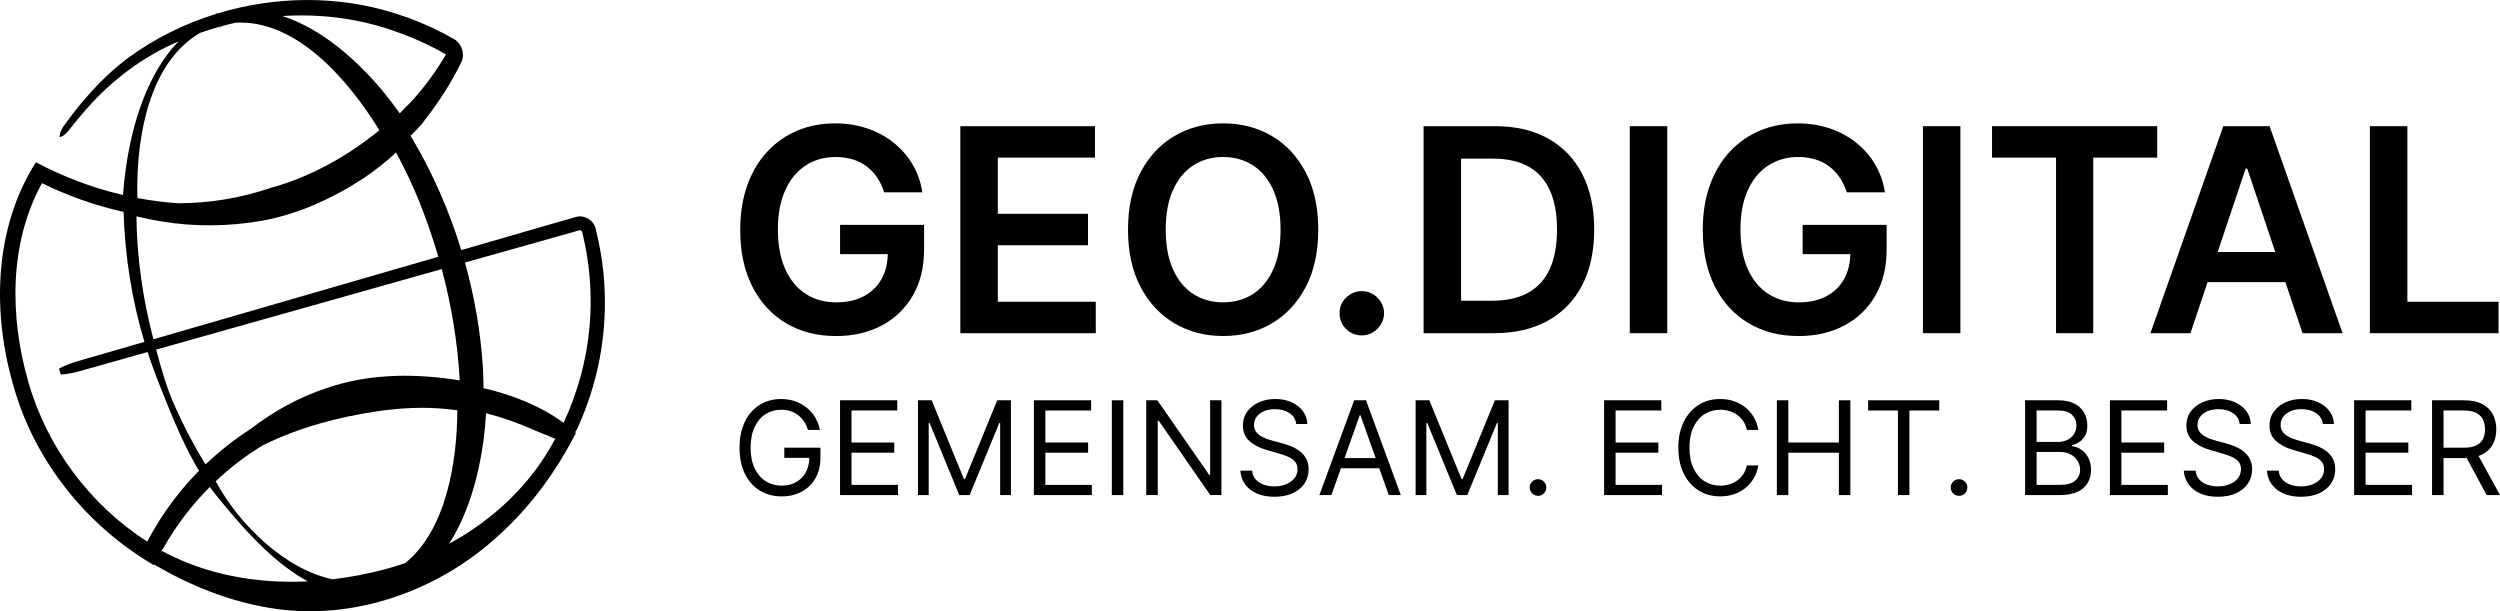
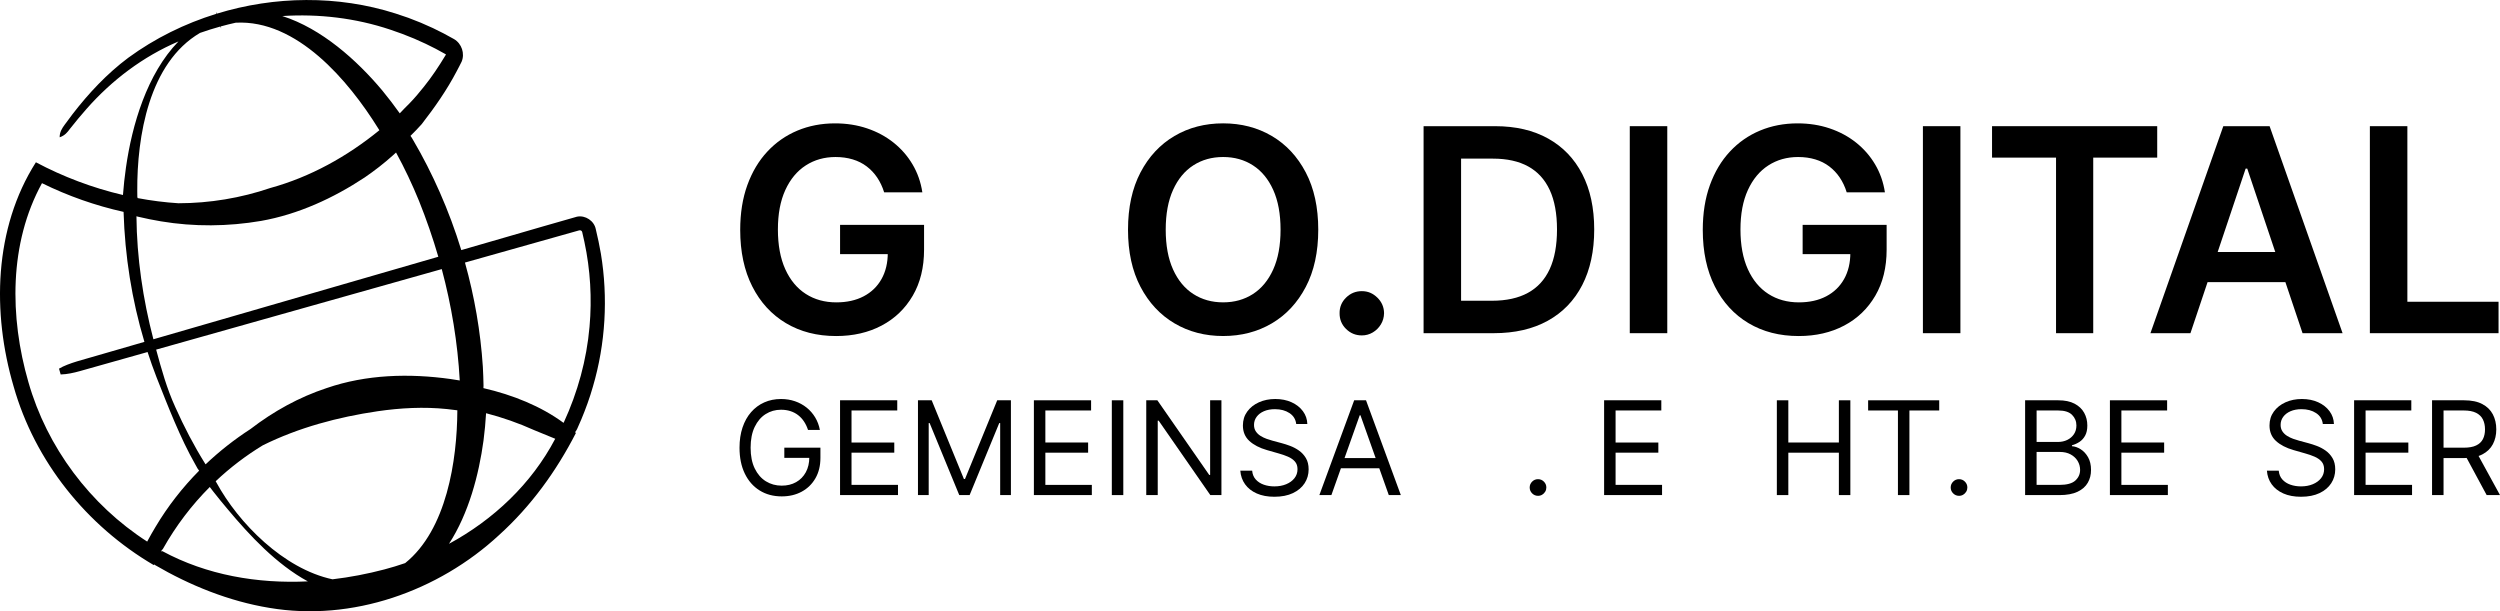
<svg xmlns="http://www.w3.org/2000/svg" id="Ebene_2" data-name="Ebene 2" viewBox="0 0 2608.58 637.8">
  <defs>
    <style>
      .cls-1 {
      fill: #000;
      }
    </style>
  </defs>
  <g id="Ebene_1-2" data-name="Ebene 1">
    <g>
      <path class="cls-1" d="M843.11,448.59c-1.06-3.25-2.46-6.17-4.18-8.77s-3.77-4.81-6.13-6.64-5.05-3.24-8.04-4.2c-2.99-.97-6.28-1.45-9.85-1.45-5.86,0-11.19,1.51-15.99,4.54-4.8,3.03-8.61,7.49-11.45,13.38-2.83,5.89-4.25,13.12-4.25,21.69s1.43,15.79,4.3,21.68c2.87,5.89,6.75,10.35,11.64,13.38,4.89,3.03,10.4,4.54,16.52,4.54,5.67,0,10.67-1.21,15-3.65,4.33-2.43,7.71-5.88,10.14-10.33,2.43-4.46,3.65-9.71,3.65-15.77l3.67.77h-29.75v-10.62h37.67v10.62c0,8.15-1.73,15.23-5.19,21.25s-8.23,10.68-14.29,13.98c-6.07,3.3-13.03,4.95-20.89,4.95-8.76,0-16.44-2.06-23.06-6.18s-11.77-9.98-15.46-17.58-5.53-16.61-5.53-27.04c0-7.82,1.05-14.87,3.16-21.13,2.11-6.26,5.09-11.6,8.96-16.01,3.87-4.41,8.44-7.79,13.72-10.14,5.28-2.35,11.09-3.53,17.44-3.53,5.21,0,10.08.78,14.61,2.34,4.52,1.56,8.56,3.77,12.12,6.62,3.56,2.85,6.53,6.25,8.91,10.19,2.38,3.94,4.03,8.32,4.93,13.11h-12.36Z" />
      <path class="cls-1" d="M876.53,516.59v-98.91h59.69v10.62h-47.72v33.42h44.62v10.62h-44.62v33.61h48.49v10.62h-60.47Z" />
      <path class="cls-1" d="M957.86,417.68h14.29l33.61,82.1h1.16l33.61-82.1h14.29v98.91h-11.21v-75.15h-.96l-30.91,75.15h-10.82l-30.91-75.15h-.97v75.15h-11.2v-98.91Z" />
      <path class="cls-1" d="M1078.79,516.59v-98.91h59.69v10.62h-47.72v33.42h44.62v10.62h-44.62v33.61h48.49v10.62h-60.46Z" />
      <path class="cls-1" d="M1172.09,417.68v98.91h-11.98v-98.91h11.98Z" />
      <path class="cls-1" d="M1274.48,417.68v98.91h-11.59l-53.9-77.66h-.97v77.66h-11.98v-98.91h11.59l54.09,77.85h.97v-77.85h11.78Z" />
      <path class="cls-1" d="M1352.52,442.41c-.58-4.89-2.93-8.69-7.05-11.4-4.12-2.71-9.18-4.06-15.16-4.06-4.38,0-8.2.71-11.47,2.12-3.27,1.42-5.81,3.37-7.63,5.84-1.82,2.48-2.73,5.3-2.73,8.45,0,2.64.63,4.9,1.91,6.79,1.27,1.88,2.9,3.45,4.9,4.68,2,1.24,4.09,2.25,6.28,3.04s4.2,1.42,6.04,1.91l10.04,2.71c2.58.68,5.45,1.61,8.62,2.8,3.17,1.19,6.21,2.81,9.13,4.85,2.91,2.05,5.32,4.66,7.22,7.85s2.85,7.1,2.85,11.74c0,5.34-1.39,10.17-4.18,14.49s-6.84,7.74-12.17,10.29c-5.33,2.54-11.79,3.82-19.39,3.82-7.08,0-13.21-1.14-18.38-3.43s-9.22-5.47-12.17-9.56-4.61-8.84-5-14.25h12.36c.32,3.74,1.59,6.82,3.79,9.25s5.01,4.23,8.4,5.41c3.4,1.18,7.06,1.76,10.99,1.76,4.57,0,8.68-.75,12.31-2.25s6.52-3.59,8.65-6.28,3.19-5.84,3.19-9.44c0-3.28-.92-5.96-2.75-8.02s-4.25-3.73-7.24-5.02-6.23-2.42-9.71-3.38l-12.17-3.48c-7.73-2.22-13.85-5.39-18.35-9.51s-6.76-9.51-6.76-16.18c0-5.54,1.51-10.38,4.52-14.51,3.01-4.14,7.07-7.36,12.17-9.66,5.1-2.3,10.81-3.45,17.12-3.45s12.04,1.14,17,3.41c4.96,2.27,8.89,5.37,11.81,9.3,2.91,3.93,4.45,8.39,4.61,13.38h-11.59Z" />
      <path class="cls-1" d="M1389.23,516.59h-12.56l36.32-98.91h12.36l36.32,98.91h-12.56l-29.56-83.26h-.77l-29.56,83.26ZM1393.86,477.95h50.61v10.62h-50.61v-10.62Z" />
-       <path class="cls-1" d="M1477.13,417.68h14.29l33.61,82.1h1.16l33.61-82.1h14.29v98.91h-11.21v-75.15h-.96l-30.91,75.15h-10.82l-30.91-75.15h-.97v75.15h-11.2v-98.91Z" />
      <path class="cls-1" d="M1604.81,517.36c-2.38,0-4.43-.85-6.13-2.56-1.71-1.71-2.56-3.75-2.56-6.13s.85-4.43,2.56-6.13c1.71-1.71,3.75-2.56,6.13-2.56s4.43.85,6.13,2.56c1.71,1.71,2.56,3.75,2.56,6.13,0,1.58-.39,3.03-1.18,4.35-.79,1.32-1.84,2.38-3.14,3.16-1.3.79-2.76,1.18-4.37,1.18Z" />
      <path class="cls-1" d="M1673.78,516.59v-98.91h59.69v10.62h-47.72v33.42h44.62v10.62h-44.62v33.61h48.49v10.62h-60.47Z" />
-       <path class="cls-1" d="M1834.7,448.59h-11.98c-.71-3.45-1.94-6.47-3.7-9.08-1.76-2.61-3.88-4.81-6.38-6.59-2.5-1.79-5.26-3.13-8.28-4.03-3.03-.9-6.18-1.35-9.46-1.35-5.99,0-11.41,1.51-16.25,4.54s-8.69,7.49-11.54,13.38c-2.85,5.89-4.27,13.12-4.27,21.69s1.42,15.79,4.27,21.68c2.85,5.89,6.7,10.35,11.54,13.38s10.26,4.54,16.25,4.54c3.28,0,6.44-.45,9.46-1.35,3.03-.9,5.79-2.25,8.28-4.03,2.49-1.79,4.62-3.99,6.38-6.62,1.75-2.62,2.99-5.64,3.7-9.06h11.98c-.9,5.06-2.54,9.58-4.93,13.57s-5.35,7.38-8.89,10.17c-3.54,2.79-7.51,4.9-11.9,6.35-4.39,1.45-9.09,2.17-14.08,2.17-8.44,0-15.94-2.06-22.51-6.18s-11.74-9.98-15.5-17.58c-3.77-7.6-5.65-16.61-5.65-27.04s1.88-19.45,5.65-27.05c3.77-7.6,8.93-13.46,15.5-17.58s14.07-6.18,22.51-6.18c4.99,0,9.68.72,14.08,2.17,4.39,1.45,8.36,3.57,11.9,6.35,3.54,2.79,6.5,6.17,8.89,10.14s4.02,8.51,4.93,13.59Z" />
      <path class="cls-1" d="M1854.02,516.59v-98.91h11.98v44.05h52.74v-44.05h11.98v98.91h-11.98v-44.24h-52.74v44.24h-11.98Z" />
      <path class="cls-1" d="M1949.26,428.31v-10.62h74.18v10.62h-31.1v88.28h-11.98v-88.28h-31.1Z" />
      <path class="cls-1" d="M2044.11,517.36c-2.38,0-4.43-.85-6.13-2.56-1.71-1.71-2.56-3.75-2.56-6.13s.85-4.43,2.56-6.13c1.71-1.71,3.75-2.56,6.13-2.56s4.43.85,6.13,2.56c1.71,1.71,2.56,3.75,2.56,6.13,0,1.58-.39,3.03-1.18,4.35-.79,1.32-1.84,2.38-3.14,3.16-1.3.79-2.76,1.18-4.37,1.18Z" />
      <path class="cls-1" d="M2113.07,516.59v-98.91h34.58c6.89,0,12.57,1.18,17.05,3.55,4.47,2.37,7.81,5.54,10,9.51s3.29,8.38,3.29,13.21c0,4.25-.75,7.76-2.25,10.53-1.5,2.77-3.46,4.96-5.89,6.57-2.43,1.61-5.06,2.8-7.9,3.57v.97c3.03.19,6.07,1.26,9.13,3.19,3.06,1.93,5.62,4.7,7.68,8.31,2.06,3.61,3.09,8.02,3.09,13.23s-1.13,9.42-3.38,13.38c-2.25,3.96-5.81,7.1-10.67,9.42s-11.19,3.48-18.98,3.48h-35.74ZM2125.05,461.15h22.22c3.61,0,6.87-.71,9.78-2.12,2.91-1.42,5.23-3.41,6.96-5.99s2.58-5.6,2.58-9.08c0-4.35-1.51-8.04-4.54-11.08-3.03-3.04-7.82-4.56-14.39-4.56h-22.6v32.84ZM2125.05,505.96h23.76c7.82,0,13.39-1.52,16.69-4.56,3.3-3.04,4.95-6.74,4.95-11.08,0-3.35-.85-6.45-2.56-9.3-1.71-2.85-4.14-5.14-7.29-6.86-3.16-1.72-6.89-2.58-11.21-2.58h-24.34v34.39Z" />
      <path class="cls-1" d="M2201.55,516.59v-98.91h59.69v10.62h-47.72v33.42h44.62v10.62h-44.62v33.61h48.49v10.62h-60.46Z" />
-       <path class="cls-1" d="M2336.97,442.41c-.58-4.89-2.93-8.69-7.05-11.4-4.12-2.71-9.18-4.06-15.16-4.06-4.38,0-8.2.71-11.47,2.12-3.27,1.42-5.81,3.37-7.63,5.84-1.82,2.48-2.73,5.3-2.73,8.45,0,2.64.64,4.9,1.91,6.79,1.27,1.88,2.91,3.45,4.9,4.68,2,1.24,4.09,2.25,6.28,3.04s4.2,1.42,6.04,1.91l10.05,2.71c2.57.68,5.45,1.61,8.62,2.8,3.17,1.19,6.21,2.81,9.13,4.85,2.91,2.05,5.32,4.66,7.22,7.85,1.9,3.19,2.85,7.1,2.85,11.74,0,5.34-1.39,10.17-4.18,14.49-2.79,4.31-6.84,7.74-12.17,10.29-5.33,2.54-11.79,3.82-19.39,3.82-7.08,0-13.21-1.14-18.38-3.43-5.17-2.29-9.22-5.47-12.17-9.56-2.95-4.09-4.61-8.84-5-14.25h12.36c.32,3.74,1.59,6.82,3.79,9.25s5.01,4.23,8.4,5.41c3.4,1.18,7.06,1.76,10.99,1.76,4.57,0,8.68-.75,12.32-2.25s6.52-3.59,8.64-6.28,3.19-5.84,3.19-9.44c0-3.28-.92-5.96-2.75-8.02-1.84-2.06-4.25-3.73-7.25-5.02-2.99-1.29-6.23-2.42-9.71-3.38l-12.17-3.48c-7.73-2.22-13.85-5.39-18.35-9.51-4.51-4.12-6.76-9.51-6.76-16.18,0-5.54,1.5-10.38,4.52-14.51,3.01-4.14,7.07-7.36,12.17-9.66,5.1-2.3,10.81-3.45,17.12-3.45s12.04,1.14,17,3.41c4.96,2.27,8.89,5.37,11.81,9.3,2.91,3.93,4.45,8.39,4.61,13.38h-11.59Z" />
      <path class="cls-1" d="M2423.71,442.41c-.58-4.89-2.93-8.69-7.05-11.4-4.12-2.71-9.18-4.06-15.16-4.06-4.38,0-8.2.71-11.47,2.12-3.27,1.42-5.81,3.37-7.63,5.84-1.82,2.48-2.73,5.3-2.73,8.45,0,2.64.63,4.9,1.91,6.79,1.27,1.88,2.9,3.45,4.9,4.68,2,1.24,4.09,2.25,6.28,3.04s4.2,1.42,6.04,1.91l10.04,2.71c2.58.68,5.45,1.61,8.62,2.8,3.17,1.19,6.21,2.81,9.13,4.85,2.91,2.05,5.32,4.66,7.22,7.85s2.85,7.1,2.85,11.74c0,5.34-1.39,10.17-4.18,14.49s-6.84,7.74-12.17,10.29c-5.33,2.54-11.79,3.82-19.39,3.82-7.08,0-13.21-1.14-18.38-3.43s-9.22-5.47-12.17-9.56-4.61-8.84-5-14.25h12.36c.32,3.74,1.59,6.82,3.79,9.25s5.01,4.23,8.4,5.41c3.4,1.18,7.06,1.76,10.99,1.76,4.57,0,8.68-.75,12.31-2.25s6.52-3.59,8.65-6.28,3.19-5.84,3.19-9.44c0-3.28-.92-5.96-2.75-8.02s-4.25-3.73-7.24-5.02-6.23-2.42-9.71-3.38l-12.17-3.48c-7.73-2.22-13.85-5.39-18.35-9.51s-6.76-9.51-6.76-16.18c0-5.54,1.51-10.38,4.52-14.51,3.01-4.14,7.07-7.36,12.17-9.66,5.1-2.3,10.81-3.45,17.12-3.45s12.04,1.14,17,3.41c4.96,2.27,8.89,5.37,11.81,9.3,2.91,3.93,4.45,8.39,4.61,13.38h-11.59Z" />
      <path class="cls-1" d="M2456.35,516.59v-98.91h59.69v10.62h-47.72v33.42h44.62v10.62h-44.62v33.61h48.49v10.62h-60.47Z" />
      <path class="cls-1" d="M2537.68,516.59v-98.91h33.42c7.73,0,14.07,1.31,19.03,3.94,4.96,2.62,8.63,6.22,11.01,10.79,2.38,4.57,3.57,9.77,3.57,15.6s-1.19,11-3.57,15.5c-2.38,4.51-6.04,8.04-10.96,10.6s-11.22,3.84-18.88,3.84h-27.04v-10.82h26.66c5.28,0,9.54-.77,12.77-2.32,3.24-1.55,5.59-3.74,7.05-6.59,1.46-2.85,2.2-6.25,2.2-10.21s-.74-7.42-2.22-10.38c-1.48-2.96-3.85-5.26-7.1-6.88s-7.55-2.44-12.89-2.44h-21.06v88.28h-11.98ZM2584.24,472.16l24.34,44.43h-13.91l-23.96-44.43h13.52Z" />
    </g>
    <g>
      <path class="cls-1" d="M922.53,200.64c-1.76-5.7-4.17-10.81-7.22-15.35s-6.72-8.42-10.97-11.65c-4.25-3.23-9.12-5.68-14.61-7.33-5.48-1.65-11.46-2.48-17.93-2.48-11.6,0-21.94,2.92-31.01,8.75-9.07,5.84-16.19,14.4-21.36,25.68s-7.75,25.01-7.75,41.19,2.57,30.13,7.7,41.45c5.13,11.32,12.27,19.92,21.41,25.79,9.14,5.87,19.76,8.81,31.85,8.81,10.97,0,20.48-2.11,28.53-6.33,8.05-4.22,14.25-10.21,18.62-17.98,4.36-7.77,6.54-16.89,6.54-27.37l8.86,1.37h-58.64v-30.59h87.64v25.95c0,18.49-3.94,34.49-11.81,47.99-7.88,13.5-18.7,23.89-32.48,31.17-13.78,7.28-29.6,10.92-47.46,10.92-19.9,0-37.35-4.48-52.37-13.45-15.01-8.96-26.72-21.73-35.12-38.29-8.4-16.56-12.6-36.23-12.6-59.01,0-17.44,2.48-33.01,7.44-46.72s11.9-25.37,20.83-34.96c8.93-9.6,19.41-16.91,31.43-21.94,12.02-5.03,25.1-7.54,39.23-7.54,11.95,0,23.1,1.74,33.43,5.22s19.53,8.42,27.58,14.82c8.05,6.4,14.68,13.99,19.88,22.78,5.2,8.79,8.61,18.49,10.23,29.11h-39.87Z" />
-       <path class="cls-1" d="M1002.05,347.66v-216h140.48v32.8h-101.36v58.64h94.08v32.8h-94.08v58.96h102.2v32.8h-141.33Z" />
      <path class="cls-1" d="M1375.51,239.66c0,23.27-4.34,43.19-13.03,59.75-8.68,16.56-20.5,29.23-35.44,38.02-14.94,8.79-31.87,13.18-50.78,13.18s-35.84-4.41-50.78-13.24c-14.94-8.82-26.75-21.52-35.44-38.07-8.68-16.56-13.03-36.44-13.03-59.64s4.34-43.19,13.03-59.75c8.68-16.56,20.5-29.23,35.44-38.02,14.94-8.79,31.87-13.18,50.78-13.18s35.84,4.4,50.78,13.18c14.94,8.79,26.75,21.46,35.44,38.02,8.68,16.56,13.03,36.48,13.03,59.75ZM1336.17,239.66c0-16.38-2.55-30.22-7.65-41.5-5.1-11.29-12.15-19.83-21.15-25.63-9-5.8-19.37-8.7-31.11-8.7s-22.11,2.9-31.11,8.7c-9,5.8-16.05,14.34-21.15,25.63-5.1,11.29-7.65,25.12-7.65,41.5s2.55,30.22,7.65,41.5c5.1,11.29,12.15,19.83,21.15,25.63,9,5.8,19.37,8.7,31.11,8.7s22.11-2.9,31.11-8.7c9-5.8,16.05-14.34,21.15-25.63,5.1-11.29,7.65-25.12,7.65-41.5Z" />
      <path class="cls-1" d="M1420.97,349.98c-6.4,0-11.88-2.25-16.45-6.75-4.57-4.5-6.82-9.98-6.75-16.45-.07-6.33,2.18-11.74,6.75-16.24,4.57-4.5,10.05-6.75,16.45-6.75s11.58,2.25,16.19,6.75c4.6,4.5,6.94,9.91,7.01,16.24-.07,4.29-1.18,8.19-3.32,11.71-2.15,3.52-4.96,6.31-8.44,8.38s-7.3,3.11-11.44,3.11Z" />
      <path class="cls-1" d="M1558.61,347.66h-73.2v-216h74.67c21.44,0,39.88,4.31,55.32,12.92,15.43,8.61,27.3,20.97,35.6,37.07,8.3,16.1,12.45,35.37,12.45,57.8s-4.17,41.84-12.5,58.01c-8.33,16.17-20.32,28.58-35.96,37.23-15.65,8.65-34.44,12.97-56.37,12.97ZM1524.54,313.81h32.17c15.05,0,27.6-2.76,37.65-8.28,10.05-5.52,17.61-13.78,22.68-24.79,5.06-11,7.59-24.77,7.59-41.29s-2.53-30.25-7.59-41.19c-5.06-10.93-12.53-19.12-22.41-24.57-9.88-5.45-22.13-8.17-36.76-8.17h-33.33v148.29Z" />
      <path class="cls-1" d="M1739.69,131.66v216h-39.13v-216h39.13Z" />
      <path class="cls-1" d="M1926.9,200.64c-1.76-5.7-4.17-10.81-7.22-15.35s-6.72-8.42-10.97-11.65c-4.25-3.23-9.12-5.68-14.61-7.33-5.48-1.65-11.46-2.48-17.93-2.48-11.6,0-21.94,2.92-31.01,8.75-9.07,5.84-16.19,14.4-21.36,25.68s-7.75,25.01-7.75,41.19,2.57,30.13,7.7,41.45c5.13,11.32,12.27,19.92,21.41,25.79,9.14,5.87,19.76,8.81,31.85,8.81,10.97,0,20.48-2.11,28.53-6.33,8.05-4.22,14.25-10.21,18.62-17.98,4.36-7.77,6.54-16.89,6.54-27.37l8.86,1.37h-58.64v-30.59h87.64v25.95c0,18.49-3.94,34.49-11.81,47.99-7.88,13.5-18.7,23.89-32.48,31.17-13.78,7.28-29.6,10.92-47.46,10.92-19.9,0-37.35-4.48-52.37-13.45-15.01-8.96-26.72-21.73-35.12-38.29-8.4-16.56-12.6-36.23-12.6-59.01,0-17.44,2.48-33.01,7.44-46.72s11.9-25.37,20.83-34.96c8.93-9.6,19.41-16.91,31.43-21.94,12.02-5.03,25.1-7.54,39.23-7.54,11.95,0,23.1,1.74,33.43,5.22s19.53,8.42,27.58,14.82c8.05,6.4,14.68,13.99,19.88,22.78,5.2,8.79,8.61,18.49,10.23,29.11h-39.87Z" />
      <path class="cls-1" d="M2045.55,131.66v216h-39.13v-216h39.13Z" />
      <path class="cls-1" d="M2078.56,164.46v-32.8h172.34v32.8h-66.76v183.2h-38.81v-183.2h-66.76Z" />
      <path class="cls-1" d="M2285.6,347.66h-41.77l76.04-216h48.3l76.15,216h-41.77l-57.69-171.7h-1.69l-57.59,171.7ZM2286.97,262.97h113.91v31.43h-113.91v-31.43Z" />
      <path class="cls-1" d="M2472.8,347.66v-216h39.13v183.2h95.13v32.8h-134.26Z" />
    </g>
    <path class="cls-1" d="M602.14,226.06c-20.13,5.56-53.47,15.49-73.75,21.27-13.57,3.93-29.54,8.55-47.07,13.63-6.3-20.55-13.79-40.73-22.46-60.38-8.23-18.67-17.47-36.94-27.84-54.52l-1.19-2.03-.22-.36c-.4-.67-.84-1.31-1.31-1.92,3.99-3.91,7.87-7.92,11.59-12.07,13.61-17.5,26.4-35.75,36.66-55.41.91-1.81,4.35-8.11,5.09-9.87,3.63-8.47.11-18.91-7.85-23.57l-8.97,15.65c.22-.01.35.16.41.4.04.19-.03.33-.16.44-.02.03.04-.05-.09.15l-.51.83c-6.55,10.86-14.07,22.16-22.03,32.04-4.81,6.04-9.82,12.05-15.21,17.57-3.46,3.4-6.83,6.83-10.11,10.36-5.82-8.16-11.88-16.16-18.27-23.89-26.46-31.57-63.28-64.59-104.29-77.65,38.01-2.44,76.39,2.05,112.73,14.22l12.48,4.4,12.29,4.89,12.07,5.43h0c7.01,3.32,13.98,6.96,20.7,10.81l8.97-15.65c-7.12-4.08-14.51-7.94-21.94-11.46h0s-12.82-5.69-12.82-5.69l-13.06-5.12s-13.29-4.48-13.29-4.48c-60.25-19.21-126.11-18.36-186.45.16l-.56-1.84.02,1.45s0,.36.01.55c-32.88,10.15-64.11,25.55-91.87,45.85-22.29,16.67-41.27,36.95-58.17,58.86-2.73,3.68-5.51,7.32-8.2,11.03-2.68,3.7-5.27,7.51-5.24,13.1,5.38-1.75,8.15-5.28,10.82-8.92,5.57-7.08,11.33-14,17.28-20.75,26.48-30.07,59.02-54.62,95.88-70.35-32.92,33.9-48.45,87.1-54.8,131.56-1.39,9.46-2.38,19.12-3.13,28.69-31.82-7.45-62.63-19.13-90.84-34.15C-6.46,238.33-8.33,326.48,14.18,403.13c22.13,78.27,76.26,145.52,146.25,186.5.12-.23.26-.49.4-.76.16.15.32.31.48.46,36.86,21.54,77.45,37.97,119.81,44.95,86.13,14.6,176.2-17.25,239.62-75.99,33.43-30.21,59.85-66.86,80.2-106.54,0,0-.36-.31-.9-.77.84-1.02,1.56-2.14,2.13-3.36,1.19-2.57,3.21-7.38,4.36-9.95,4.47-10.64,9.01-23.16,12.13-34.26,13.17-44.81,15.93-92.71,8.31-138.78-1.38-7.96-3.34-17.47-5.29-25.39-1.64-8.77-10.85-14.9-19.56-13.17ZM422.76,587.56c-7.15,2.47-14.39,4.67-21.69,6.6-17.63,4.65-35.78,8.14-54.13,10.31-50.99-10.89-98.14-58.65-121.11-100.97,0,0-.39-.69-.78-1.36,15.16-14.32,31.64-26.83,49.14-37.46,37.42-18.57,78.65-29.52,119.82-35.57,23.86-3.46,48.27-4.79,72.33-2.28,3.33.37,7.29.81,10.87,1.3-.24,52.3-11.2,124.74-54.45,159.43ZM479.72,397.01c-3.27-.55-6.66-1.08-9.57-1.52-43.09-6.03-87.92-4.82-129.36,9.45-28.79,9.49-55.48,24.32-79.42,42.73-16.69,10.8-32.4,23.1-46.8,36.8-.14-.16-.3-.32-.42-.51-11.84-18.94-22.16-38.78-31.25-59.19-8.79-19.21-14.47-39.62-19.97-59.97,91.88-25.9,197.85-55.78,298.02-84.02,10.17,37.99,16.6,76.96,18.77,116.23ZM216.8,337.57c-12.19,3.53-34.38,9.96-56.75,16.44-10.93-41.89-17.3-85.1-17.68-128.35.53.17,1.07.32,1.61.45,7.59,1.82,16.34,3.59,24.05,4.86,34.46,5.76,69.9,5.44,104.33-.45,38.75-6.85,75.52-23.76,108.22-45.39,10.26-7.03,20.08-14.66,29.33-22.96,0,0,2-1.83,3.33-3.04,8.9,16.29,16.97,33.38,24.01,50.63,7.64,19.03,14.36,38.45,20.1,58.15-80.27,23.25-182.42,52.86-240.56,69.67ZM396.72,137.34h-.02c-.19-.18-.31-.41-.39-.66.06.09.12.2.12.2l.19.3.09.15ZM143.32,205.57l-.03-.15s0-.22,0-.32c0,0-.07-5.82-.07-5.82-.33-57,12.2-133.68,65.48-164.94,6.94-2.45,13.96-4.65,21.05-6.62l.08.11.37.61.72,1.22-.63-2.08c5.17-1.43,10.38-2.73,15.62-3.89,63.82-3.47,117.74,60.43,148.67,110.17l1.26,2.04c-33.48,27.32-72.06,48.82-113.85,60.28-30.5,10.39-63.24,15.88-95.85,15.9-14.23-.9-28.45-2.72-42.52-5.38-.15-.36-.26-.73-.29-1.12ZM43.83,191.13c27.05,13.33,55.69,23.39,85.11,29.95,1.39,45.89,8.56,91.69,21.75,135.64-20.48,5.93-39.95,11.57-50.73,14.69-11.18,3.44-28.44,7.29-38.38,13.26l1.73,6.07c6.89-.2,13.51-1.69,20.08-3.52,11.66-3.32,46.78-13.15,58.54-16.5,3.99-1.12,8.02-2.26,12.06-3.4,2.88,8.87,5.97,17.66,9.35,26.35,11.71,29.63,24.82,63.64,40.58,91.17,0,0,2.25,4.06,2.25,4.05.46.81,1,1.55,1.61,2.23-17.39,17.57-32.72,37.19-45.42,58.53-3.03,4.98-5.87,10.08-8.65,15.21-.04.09-.04.2-.07.29-59.51-38.26-104.61-98.39-124.02-166.52-19.6-67.79-20.3-144.7,14.19-207.5ZM169.4,575.07c-.34.22-.81.4-1.18.16-.01,0-.02-.02-.03-.02.36-.67.69-1.29.98-1.83.2.06.37.12.4.11,0,0,.48-.84.48-.84,13.66-24.26,30.16-45.81,48.83-64.51,1.36,1.74,2.97,3.79,3.63,4.73,4.95,6.24,9.91,12.44,15.06,18.48,22.88,27.36,50.94,57.5,83.63,75.28-52.45,2.51-105.4-6.49-151.8-31.55ZM468.49,567.43c20.59-31.77,31.18-72.09,36.03-107.8,1.2-9.47,2.14-18.96,2.67-28.48,17.01,4.41,33.87,10.3,50.39,17.75,7.24,2.9,14.44,5.94,21.76,8.92-24.76,47.09-64.43,84.44-110.85,109.61ZM607.61,242.74l2.18,9.66c6.2,28.97,7.99,59.02,5.34,88.53-2.97,34.39-12.34,68.41-26.8,99.73-.07.2-.21.37-.35.53-23.5-17.3-52.87-29.15-83.57-36.21.09-.95.09-1.91.11-2.84-.14-6.5-.33-13-.71-19.49-2.4-36.75-8.74-73.22-18.66-108.68,41.01-11.56,80.76-22.77,117.81-33.21l1.22-.34.27-.07h.08c1.27-.34,2.71.51,2.95,1.81l.14.6Z" />
  </g>
</svg>